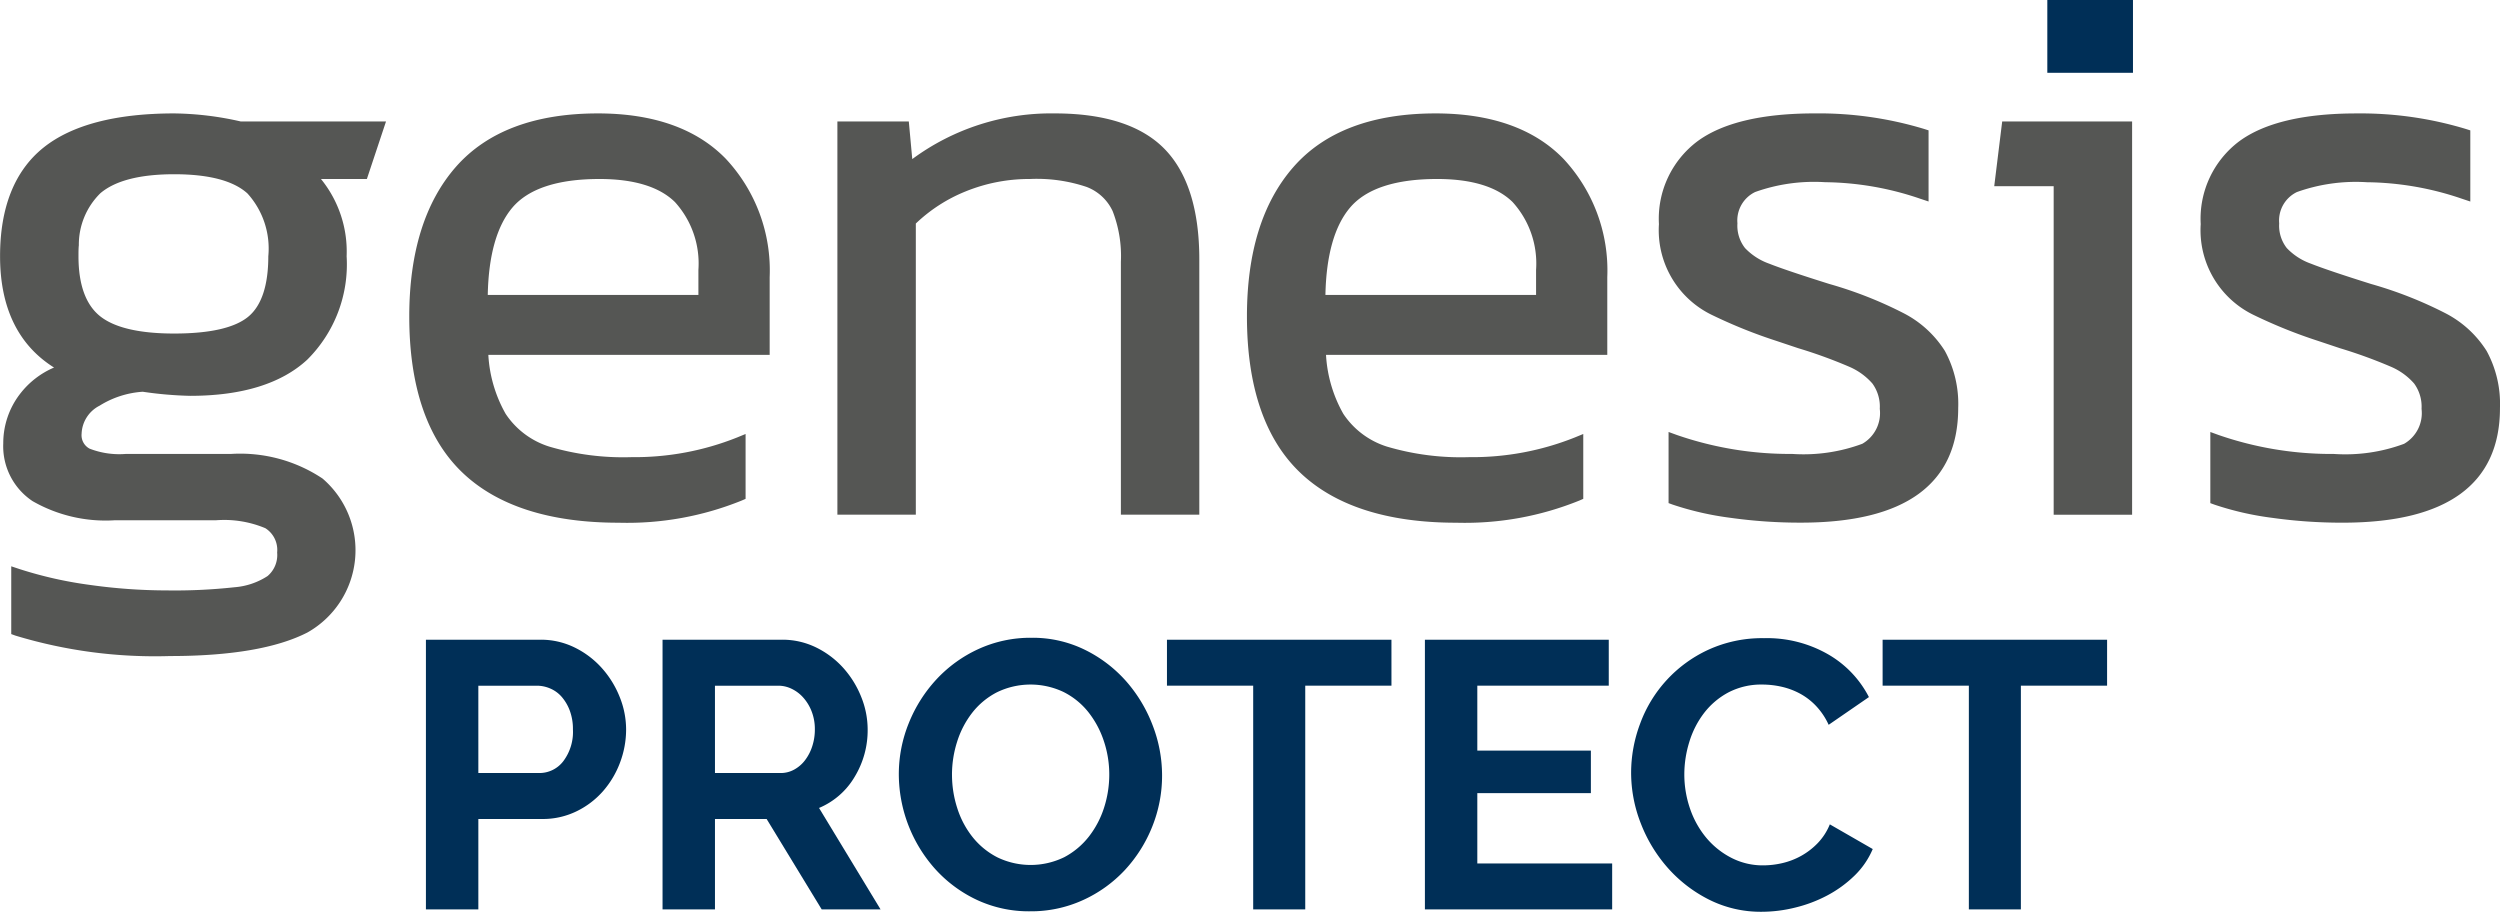
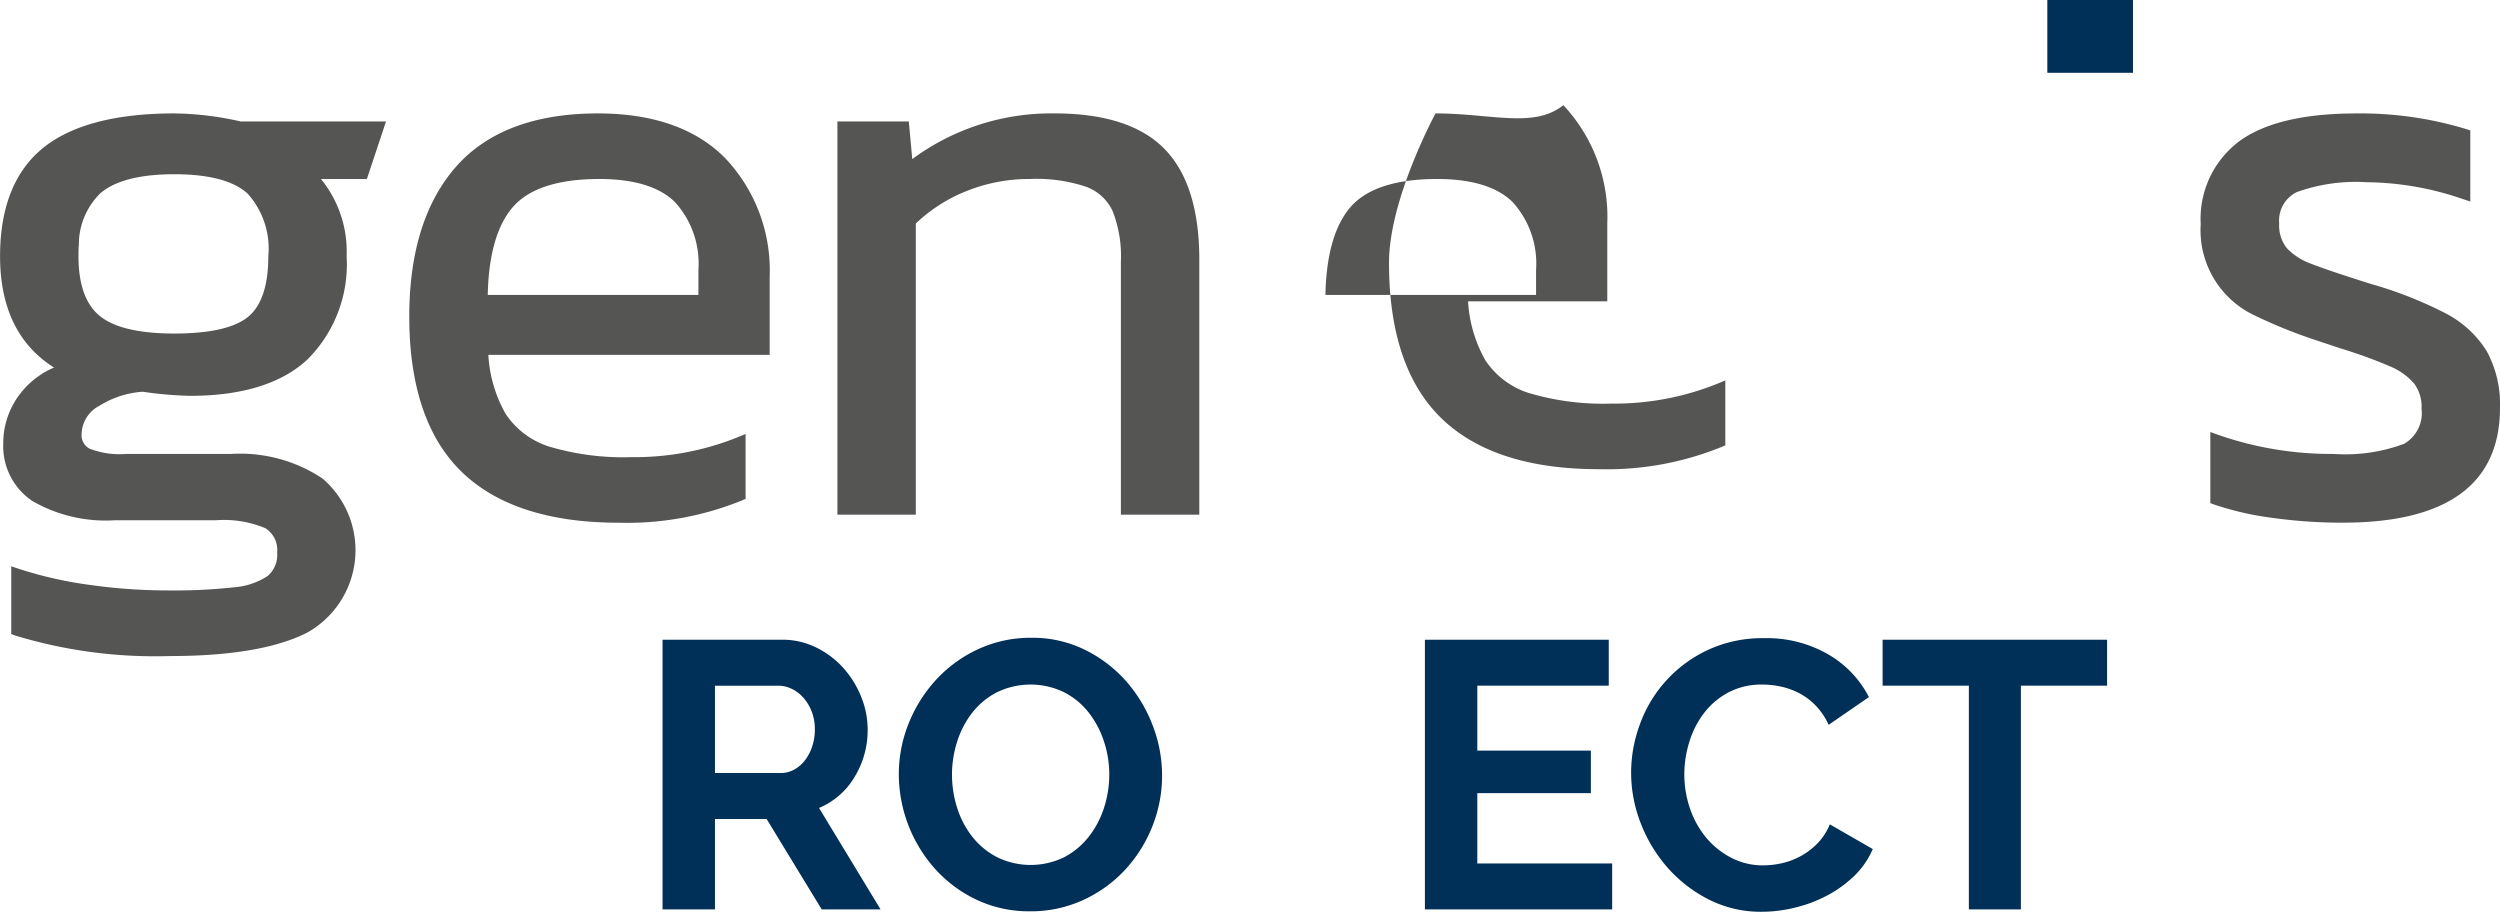
<svg xmlns="http://www.w3.org/2000/svg" width="164.532" height="60" viewBox="0 0 164.532 60">
  <g id="logo-protect" transform="translate(-503.735 -693.859)">
    <g id="Group_204" data-name="Group 204" transform="translate(503.735 693.859)">
      <rect id="Rectangle_389" data-name="Rectangle 389" width="5.637" height="4.791" transform="translate(134.74)" fill="#002f57" />
      <g id="Group_203" data-name="Group 203" transform="translate(0 7.464)">
        <path id="Path_667" data-name="Path 667" d="M515.2,700.363c-3.85,0-6.747.761-8.612,2.258-1.891,1.522-2.849,3.924-2.849,7.142,0,3.383,1.194,5.844,3.552,7.325a5.586,5.586,0,0,0-2.254,1.757,5.3,5.3,0,0,0-1.087,3.233,4.337,4.337,0,0,0,1.926,3.8,9.656,9.656,0,0,0,5.413,1.261h6.66a7.012,7.012,0,0,1,3.251.523,1.694,1.694,0,0,1,.775,1.6,1.814,1.814,0,0,1-.63,1.548,4.654,4.654,0,0,1-2.183.738,36.116,36.116,0,0,1-4.438.208,36.555,36.555,0,0,1-5.1-.366,26.394,26.394,0,0,1-4.605-1.04l-.544-.181v4.461l.275.1a31.6,31.6,0,0,0,10.18,1.345c3.995,0,7.037-.522,9.043-1.553a6.214,6.214,0,0,0,.986-10.131,9.777,9.777,0,0,0-6.011-1.618h-6.925a5.4,5.4,0,0,1-2.394-.348,1,1,0,0,1-.523-.982,2.155,2.155,0,0,1,1.183-1.845,6.1,6.1,0,0,1,2.841-.917,24.677,24.677,0,0,0,3.121.269c3.4,0,6-.8,7.707-2.382a8.845,8.845,0,0,0,2.59-6.805,7.564,7.564,0,0,0-1.69-5.084h3.022l1.26-3.787h-9.566A20.554,20.554,0,0,0,515.2,700.363Zm-6.276,8.7a4.741,4.741,0,0,1,1.417-3.447c.974-.83,2.61-1.25,4.859-1.25,2.279,0,3.9.426,4.822,1.266a5.4,5.4,0,0,1,1.371,4.135c0,1.9-.44,3.238-1.306,3.964-.888.743-2.532,1.119-4.888,1.119-2.322,0-3.976-.395-4.917-1.173-.917-.76-1.382-2.075-1.382-3.91C508.9,709.52,508.9,709.286,508.92,709.06Z" transform="translate(-503.735 -700.363)" fill="#555654" />
        <path id="Path_668" data-name="Path 668" d="M539.619,700.363c-4.158,0-7.3,1.187-9.35,3.524-2.032,2.322-3.063,5.632-3.063,9.839,0,4.571,1.163,8.015,3.456,10.234s5.766,3.341,10.331,3.341a20.061,20.061,0,0,0,8.1-1.463l.247-.108v-4.269l-.57.234a18.184,18.184,0,0,1-6.927,1.29,17.138,17.138,0,0,1-5.414-.691,5.372,5.372,0,0,1-2.879-2.157,8.858,8.858,0,0,1-1.14-3.882h18.515v-5.118a10.752,10.752,0,0,0-2.892-7.793C546.107,701.366,543.277,700.363,539.619,700.363Zm-7.247,11.947c.052-2.6.594-4.532,1.616-5.743,1.059-1.253,2.988-1.888,5.737-1.888,2.271,0,3.944.511,4.969,1.521a6.018,6.018,0,0,1,1.541,4.462v1.648Z" transform="translate(-500.271 -700.363)" fill="#555654" />
        <path id="Path_669" data-name="Path 669" d="M566.071,700.363a15.377,15.377,0,0,0-9.385,3.006l-.228-2.477h-4.7v25.881h5.162V707.61a10.329,10.329,0,0,1,3.283-2.116,11.11,11.11,0,0,1,4.23-.815,10.281,10.281,0,0,1,3.727.523,3.1,3.1,0,0,1,1.713,1.591,8.169,8.169,0,0,1,.543,3.339v16.64h5.161v-16.8c0-3.268-.769-5.713-2.285-7.267S569.343,700.363,566.071,700.363Z" transform="translate(-496.647 -700.363)" fill="#555654" />
-         <path id="Path_670" data-name="Path 670" d="M587.657,700.363c-4.158,0-7.3,1.187-9.349,3.524s-3.063,5.632-3.063,9.839c0,4.571,1.162,8.015,3.457,10.234s5.764,3.341,10.33,3.341a20.053,20.053,0,0,0,8.1-1.463l.247-.109v-4.268l-.57.234a18.176,18.176,0,0,1-6.927,1.29,17.139,17.139,0,0,1-5.414-.691,5.38,5.38,0,0,1-2.879-2.157,8.874,8.874,0,0,1-1.14-3.882H598.96v-5.118a10.753,10.753,0,0,0-2.892-7.793C594.145,701.366,591.315,700.363,587.657,700.363ZM580.41,712.31c.052-2.6.594-4.532,1.617-5.743,1.058-1.253,2.988-1.888,5.736-1.888,2.272,0,3.944.511,4.969,1.521a6.018,6.018,0,0,1,1.541,4.462v1.648Z" transform="translate(-493.18 -700.363)" fill="#555654" />
-         <path id="Path_671" data-name="Path 671" d="M615,713.524a26.566,26.566,0,0,0-4.912-1.936c-1.888-.593-3.222-1.043-3.964-1.338a4.071,4.071,0,0,1-1.586-1.025,2.39,2.39,0,0,1-.5-1.63,2.078,2.078,0,0,1,1.169-2.06,11.541,11.541,0,0,1,4.6-.645,19.864,19.864,0,0,1,6.265,1.089l.545.181v-4.682l-.289-.092a23.924,23.924,0,0,0-7.208-1.024c-3.458,0-6.047.614-7.7,1.825a6.373,6.373,0,0,0-2.548,5.46,6.191,6.191,0,0,0,3.53,6,32.954,32.954,0,0,0,4.206,1.689l1.432.479a31.664,31.664,0,0,1,3.36,1.222,4.249,4.249,0,0,1,1.519,1.1,2.587,2.587,0,0,1,.488,1.669,2.33,2.33,0,0,1-1.151,2.3,11.116,11.116,0,0,1-4.619.667,22.7,22.7,0,0,1-7.58-1.245l-.551-.2v4.682l.274.1a19.823,19.823,0,0,0,3.78.865,32.97,32.97,0,0,0,4.657.321c6.868,0,10.351-2.54,10.351-7.549a7.28,7.28,0,0,0-.878-3.754A6.982,6.982,0,0,0,615,713.524Z" transform="translate(-489.693 -700.363)" fill="#555654" />
-         <path id="Path_672" data-name="Path 672" d="M618.1,705.087h3.912v21.618h5.162V700.824h-8.55Z" transform="translate(-486.854 -700.295)" fill="#555654" />
+         <path id="Path_670" data-name="Path 670" d="M587.657,700.363s-3.063,5.632-3.063,9.839c0,4.571,1.162,8.015,3.457,10.234s5.764,3.341,10.33,3.341a20.053,20.053,0,0,0,8.1-1.463l.247-.109v-4.268l-.57.234a18.176,18.176,0,0,1-6.927,1.29,17.139,17.139,0,0,1-5.414-.691,5.38,5.38,0,0,1-2.879-2.157,8.874,8.874,0,0,1-1.14-3.882H598.96v-5.118a10.753,10.753,0,0,0-2.892-7.793C594.145,701.366,591.315,700.363,587.657,700.363ZM580.41,712.31c.052-2.6.594-4.532,1.617-5.743,1.058-1.253,2.988-1.888,5.736-1.888,2.272,0,3.944.511,4.969,1.521a6.018,6.018,0,0,1,1.541,4.462v1.648Z" transform="translate(-493.18 -700.363)" fill="#555654" />
        <path id="Path_673" data-name="Path 673" d="M648.761,716a6.979,6.979,0,0,0-2.691-2.475,26.549,26.549,0,0,0-4.913-1.936c-1.888-.593-3.221-1.043-3.963-1.338a4.063,4.063,0,0,1-1.587-1.026,2.39,2.39,0,0,1-.5-1.628,2.078,2.078,0,0,1,1.169-2.06,11.541,11.541,0,0,1,4.6-.645,19.88,19.88,0,0,1,6.265,1.089l.544.181v-4.682l-.289-.092a23.911,23.911,0,0,0-7.207-1.024c-3.458,0-6.047.614-7.7,1.825a6.375,6.375,0,0,0-2.547,5.46,6.193,6.193,0,0,0,3.529,6,32.948,32.948,0,0,0,4.206,1.689l1.433.479a31.854,31.854,0,0,1,3.36,1.222,4.232,4.232,0,0,1,1.517,1.1,2.58,2.58,0,0,1,.489,1.669,2.33,2.33,0,0,1-1.151,2.3,11.112,11.112,0,0,1-4.619.667,22.709,22.709,0,0,1-7.58-1.245l-.551-.2v4.682l.275.1a19.746,19.746,0,0,0,3.779.865,32.985,32.985,0,0,0,4.658.321c6.868,0,10.35-2.54,10.35-7.549A7.279,7.279,0,0,0,648.761,716Z" transform="translate(-485.107 -700.363)" fill="#555654" />
      </g>
    </g>
    <g id="Group_205" data-name="Group 205" transform="translate(531.766 735.835)">
-       <path id="Path_674" data-name="Path 674" d="M528.161,748.294V730.545h7.525a5.033,5.033,0,0,1,2.262.512,5.863,5.863,0,0,1,1.787,1.35,6.381,6.381,0,0,1,1.176,1.9,5.716,5.716,0,0,1,.425,2.138,6.171,6.171,0,0,1-.4,2.187,6.086,6.086,0,0,1-1.125,1.887,5.511,5.511,0,0,1-1.75,1.325,5.056,5.056,0,0,1-2.25.5h-4.2v5.95Zm3.45-8.975h4a1.973,1.973,0,0,0,1.587-.773,3.206,3.206,0,0,0,.638-2.1,3.46,3.46,0,0,0-.2-1.213,2.951,2.951,0,0,0-.526-.912,2.068,2.068,0,0,0-.762-.562,2.213,2.213,0,0,0-.888-.187h-3.849Z" transform="translate(-528.161 -730.42)" fill="#002f57" />
      <path id="Path_675" data-name="Path 675" d="M541.731,748.294V730.545h7.849a5.042,5.042,0,0,1,2.263.512,5.876,5.876,0,0,1,1.787,1.35,6.377,6.377,0,0,1,1.175,1.9,5.739,5.739,0,0,1,.425,2.138,5.9,5.9,0,0,1-.863,3.136,4.937,4.937,0,0,1-2.337,2.037l4.049,6.676h-3.874l-3.624-5.95h-3.4v5.95Zm3.45-8.975h4.325a1.824,1.824,0,0,0,.887-.225,2.235,2.235,0,0,0,.711-.612,3.03,3.03,0,0,0,.475-.912,3.53,3.53,0,0,0,.176-1.125,3.2,3.2,0,0,0-.2-1.15,2.945,2.945,0,0,0-.538-.912,2.418,2.418,0,0,0-.775-.6,2.009,2.009,0,0,0-.887-.211h-4.175Z" transform="translate(-526.158 -730.42)" fill="#002f57" />
      <path id="Path_676" data-name="Path 676" d="M563.93,748.435a8.067,8.067,0,0,1-3.537-.763,8.652,8.652,0,0,1-2.724-2.026,9.386,9.386,0,0,1-2.388-6.212,8.92,8.92,0,0,1,.663-3.4,9.345,9.345,0,0,1,1.825-2.875,8.721,8.721,0,0,1,2.762-1.988,8.206,8.206,0,0,1,3.475-.737,7.782,7.782,0,0,1,3.512.787,8.792,8.792,0,0,1,2.714,2.062,9.5,9.5,0,0,1,1.749,2.9,9.138,9.138,0,0,1,.625,3.3,8.976,8.976,0,0,1-.65,3.387,9.216,9.216,0,0,1-1.8,2.851,8.663,8.663,0,0,1-2.75,1.975A8.21,8.21,0,0,1,563.93,748.435Zm-5.149-9a7.132,7.132,0,0,0,.351,2.226,5.927,5.927,0,0,0,1.012,1.9,4.993,4.993,0,0,0,1.625,1.324,5.035,5.035,0,0,0,4.4-.011,5.056,5.056,0,0,0,1.625-1.363,6.1,6.1,0,0,0,1-1.912,7.1,7.1,0,0,0,.337-2.163,6.933,6.933,0,0,0-.363-2.224,6.166,6.166,0,0,0-1.025-1.9A4.884,4.884,0,0,0,566.118,734a5.062,5.062,0,0,0-4.388.025,4.92,4.92,0,0,0-1.624,1.35,6.052,6.052,0,0,0-.988,1.9A7.135,7.135,0,0,0,558.78,739.434Z" transform="translate(-524.158 -730.436)" fill="#002f57" />
-       <path id="Path_677" data-name="Path 677" d="M585.433,733.57h-5.674v14.724h-3.426V733.57h-5.675v-3.025h14.774Z" transform="translate(-521.888 -730.42)" fill="#002f57" />
      <path id="Path_678" data-name="Path 678" d="M597.775,745.269v3.025H585.451V730.545h12.1v3.025H588.9v4.274h7.474v2.8H588.9v4.625Z" transform="translate(-519.705 -730.42)" fill="#002f57" />
      <path id="Path_679" data-name="Path 679" d="M597.278,739.307a9.183,9.183,0,0,1,.589-3.213,8.612,8.612,0,0,1,4.462-4.861,8.494,8.494,0,0,1,3.7-.776,8.067,8.067,0,0,1,4.238,1.077,6.865,6.865,0,0,1,2.661,2.8l-2.65,1.825a4.536,4.536,0,0,0-.85-1.262,4.223,4.223,0,0,0-1.074-.812,4.8,4.8,0,0,0-1.2-.438,5.749,5.749,0,0,0-1.226-.137,4.66,4.66,0,0,0-2.261.524,4.962,4.962,0,0,0-1.6,1.363,6.013,6.013,0,0,0-.963,1.9,7.219,7.219,0,0,0-.325,2.113,6.923,6.923,0,0,0,.375,2.263,6.05,6.05,0,0,0,1.063,1.912,5.307,5.307,0,0,0,1.65,1.324,4.5,4.5,0,0,0,2.112.5,5.624,5.624,0,0,0,1.25-.148,4.779,4.779,0,0,0,1.238-.476,4.674,4.674,0,0,0,1.088-.837,3.885,3.885,0,0,0,.8-1.238l2.824,1.625a5.33,5.33,0,0,1-1.213,1.763,7.81,7.81,0,0,1-1.774,1.288,9.028,9.028,0,0,1-2.113.8,9.178,9.178,0,0,1-2.2.277,7.561,7.561,0,0,1-3.475-.8,9.034,9.034,0,0,1-2.712-2.087,9.685,9.685,0,0,1-1.775-2.924A9.137,9.137,0,0,1,597.278,739.307Z" transform="translate(-517.96 -730.433)" fill="#002f57" />
      <path id="Path_680" data-name="Path 680" d="M626.473,733.57H620.8v14.724h-3.424V733.57H611.7v-3.025h14.774Z" transform="translate(-515.831 -730.42)" fill="#002f57" />
    </g>
  </g>
</svg>